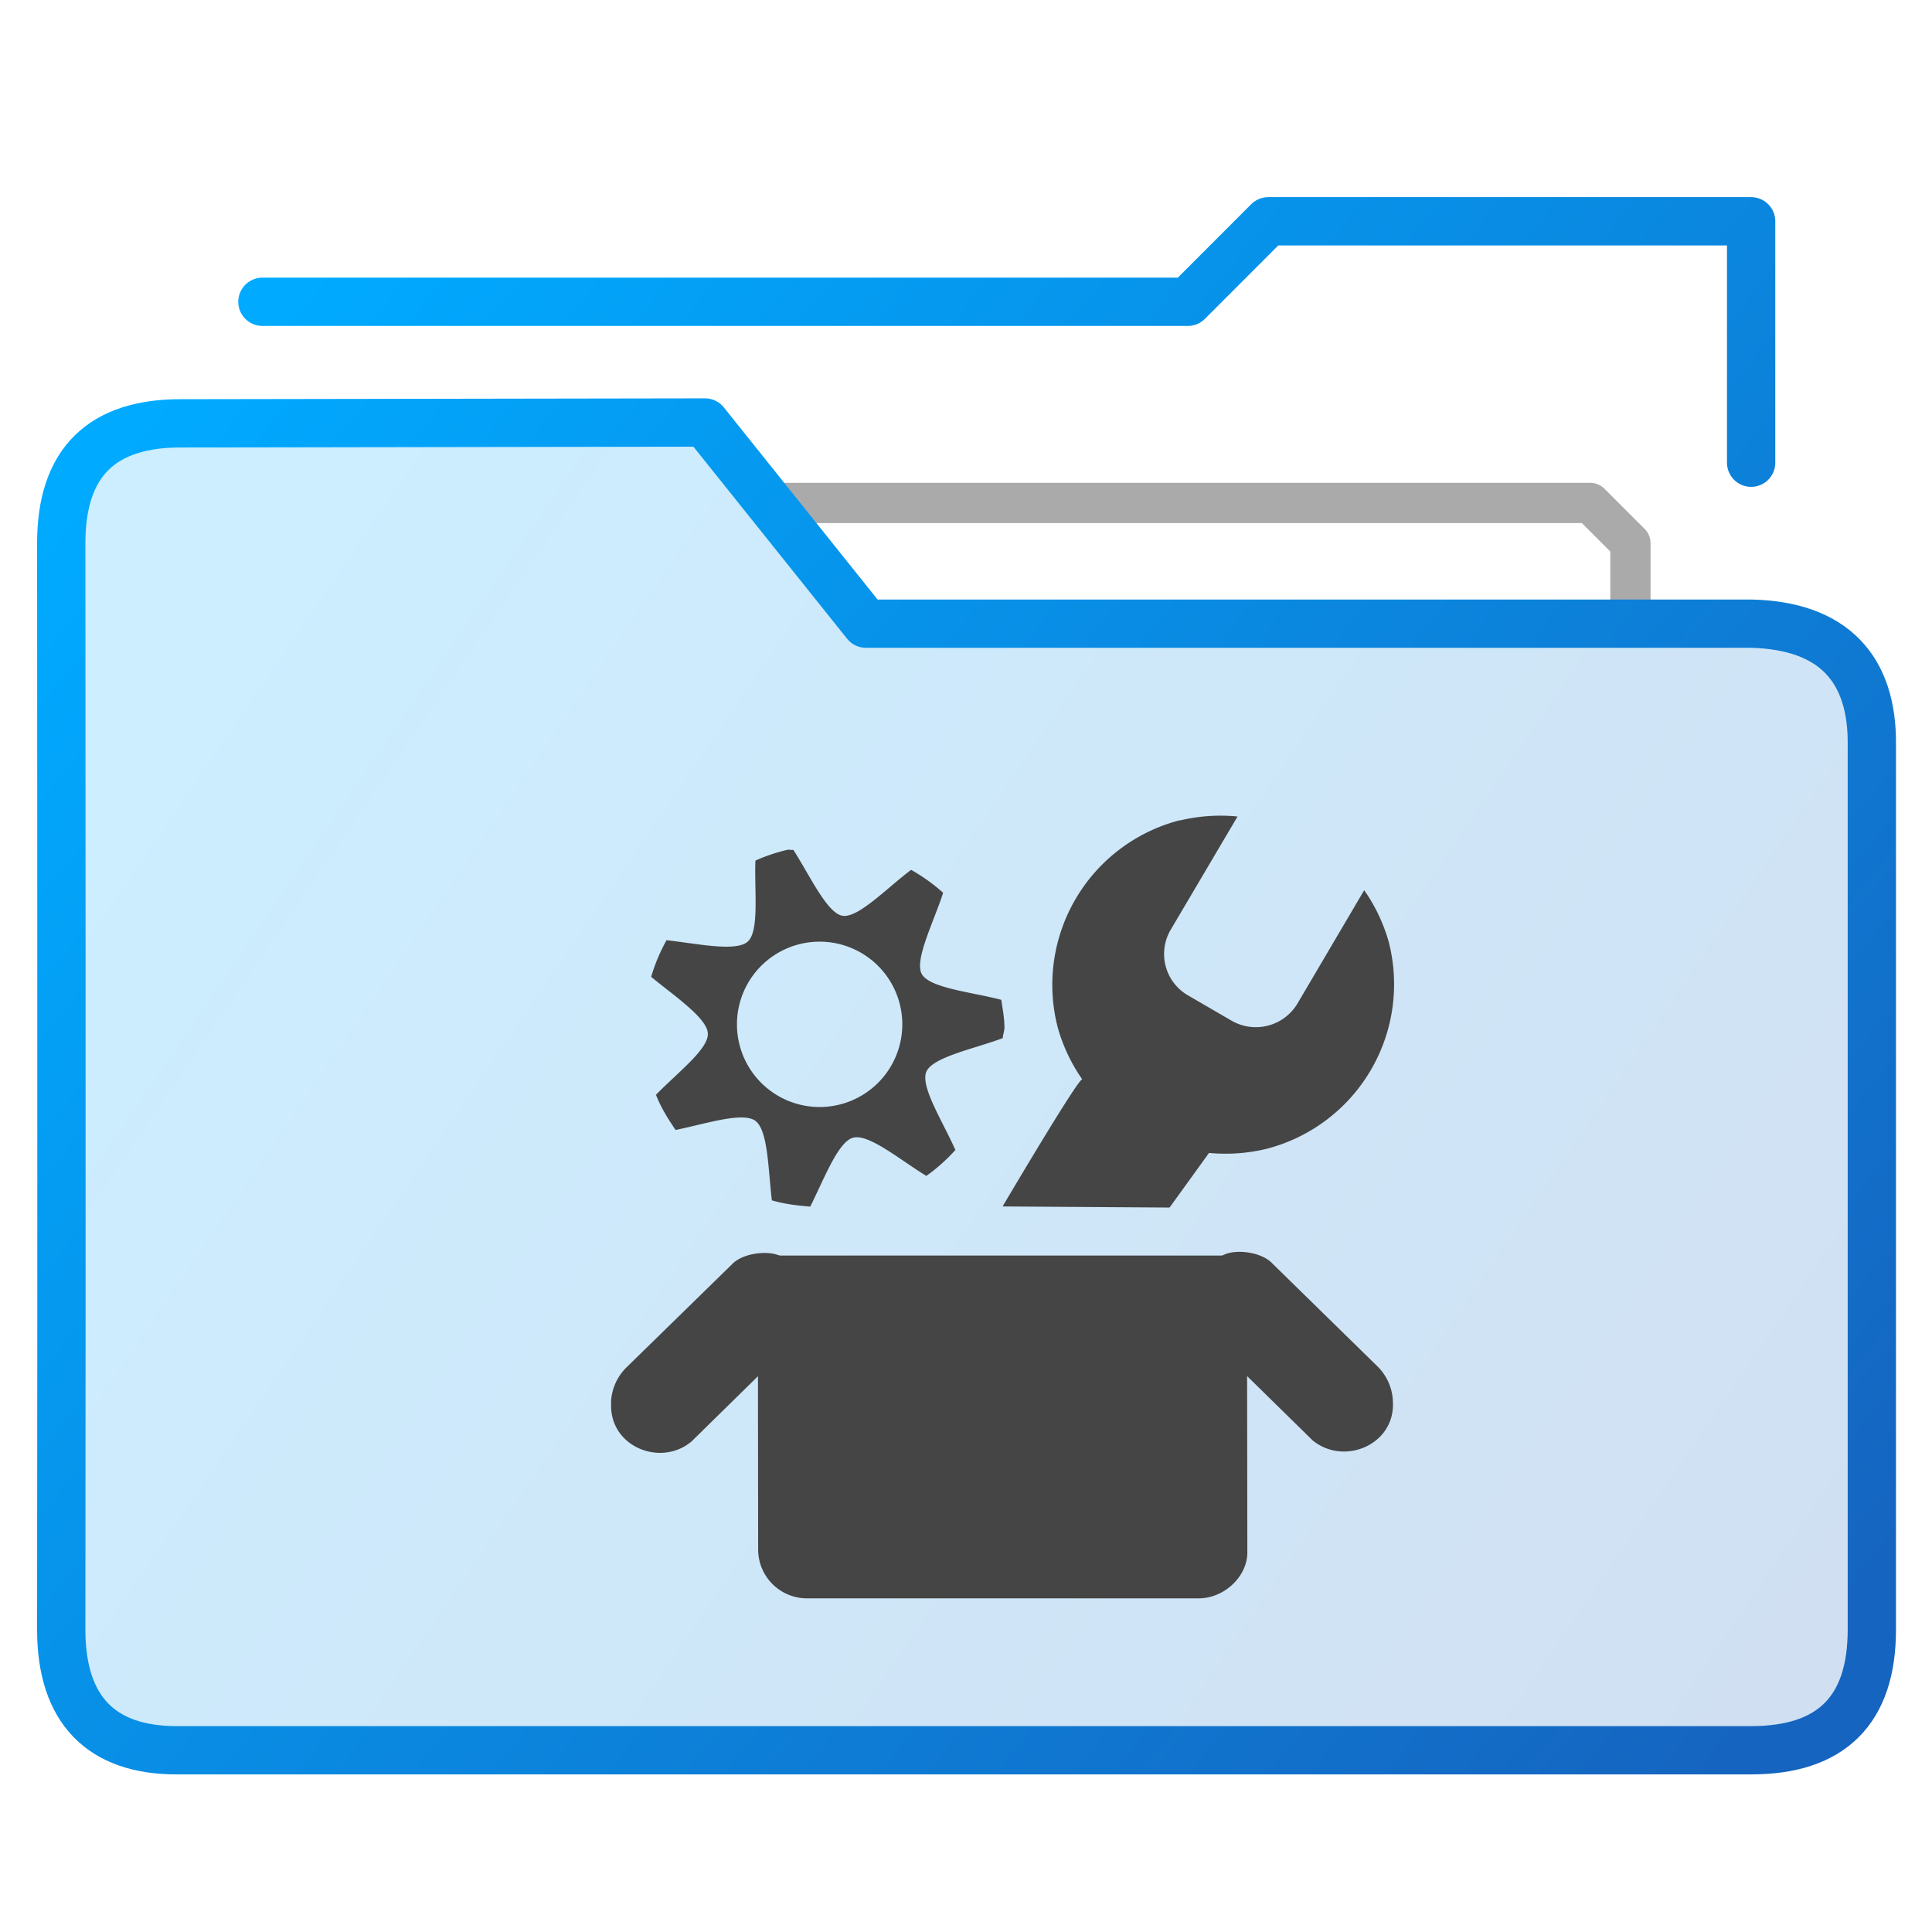
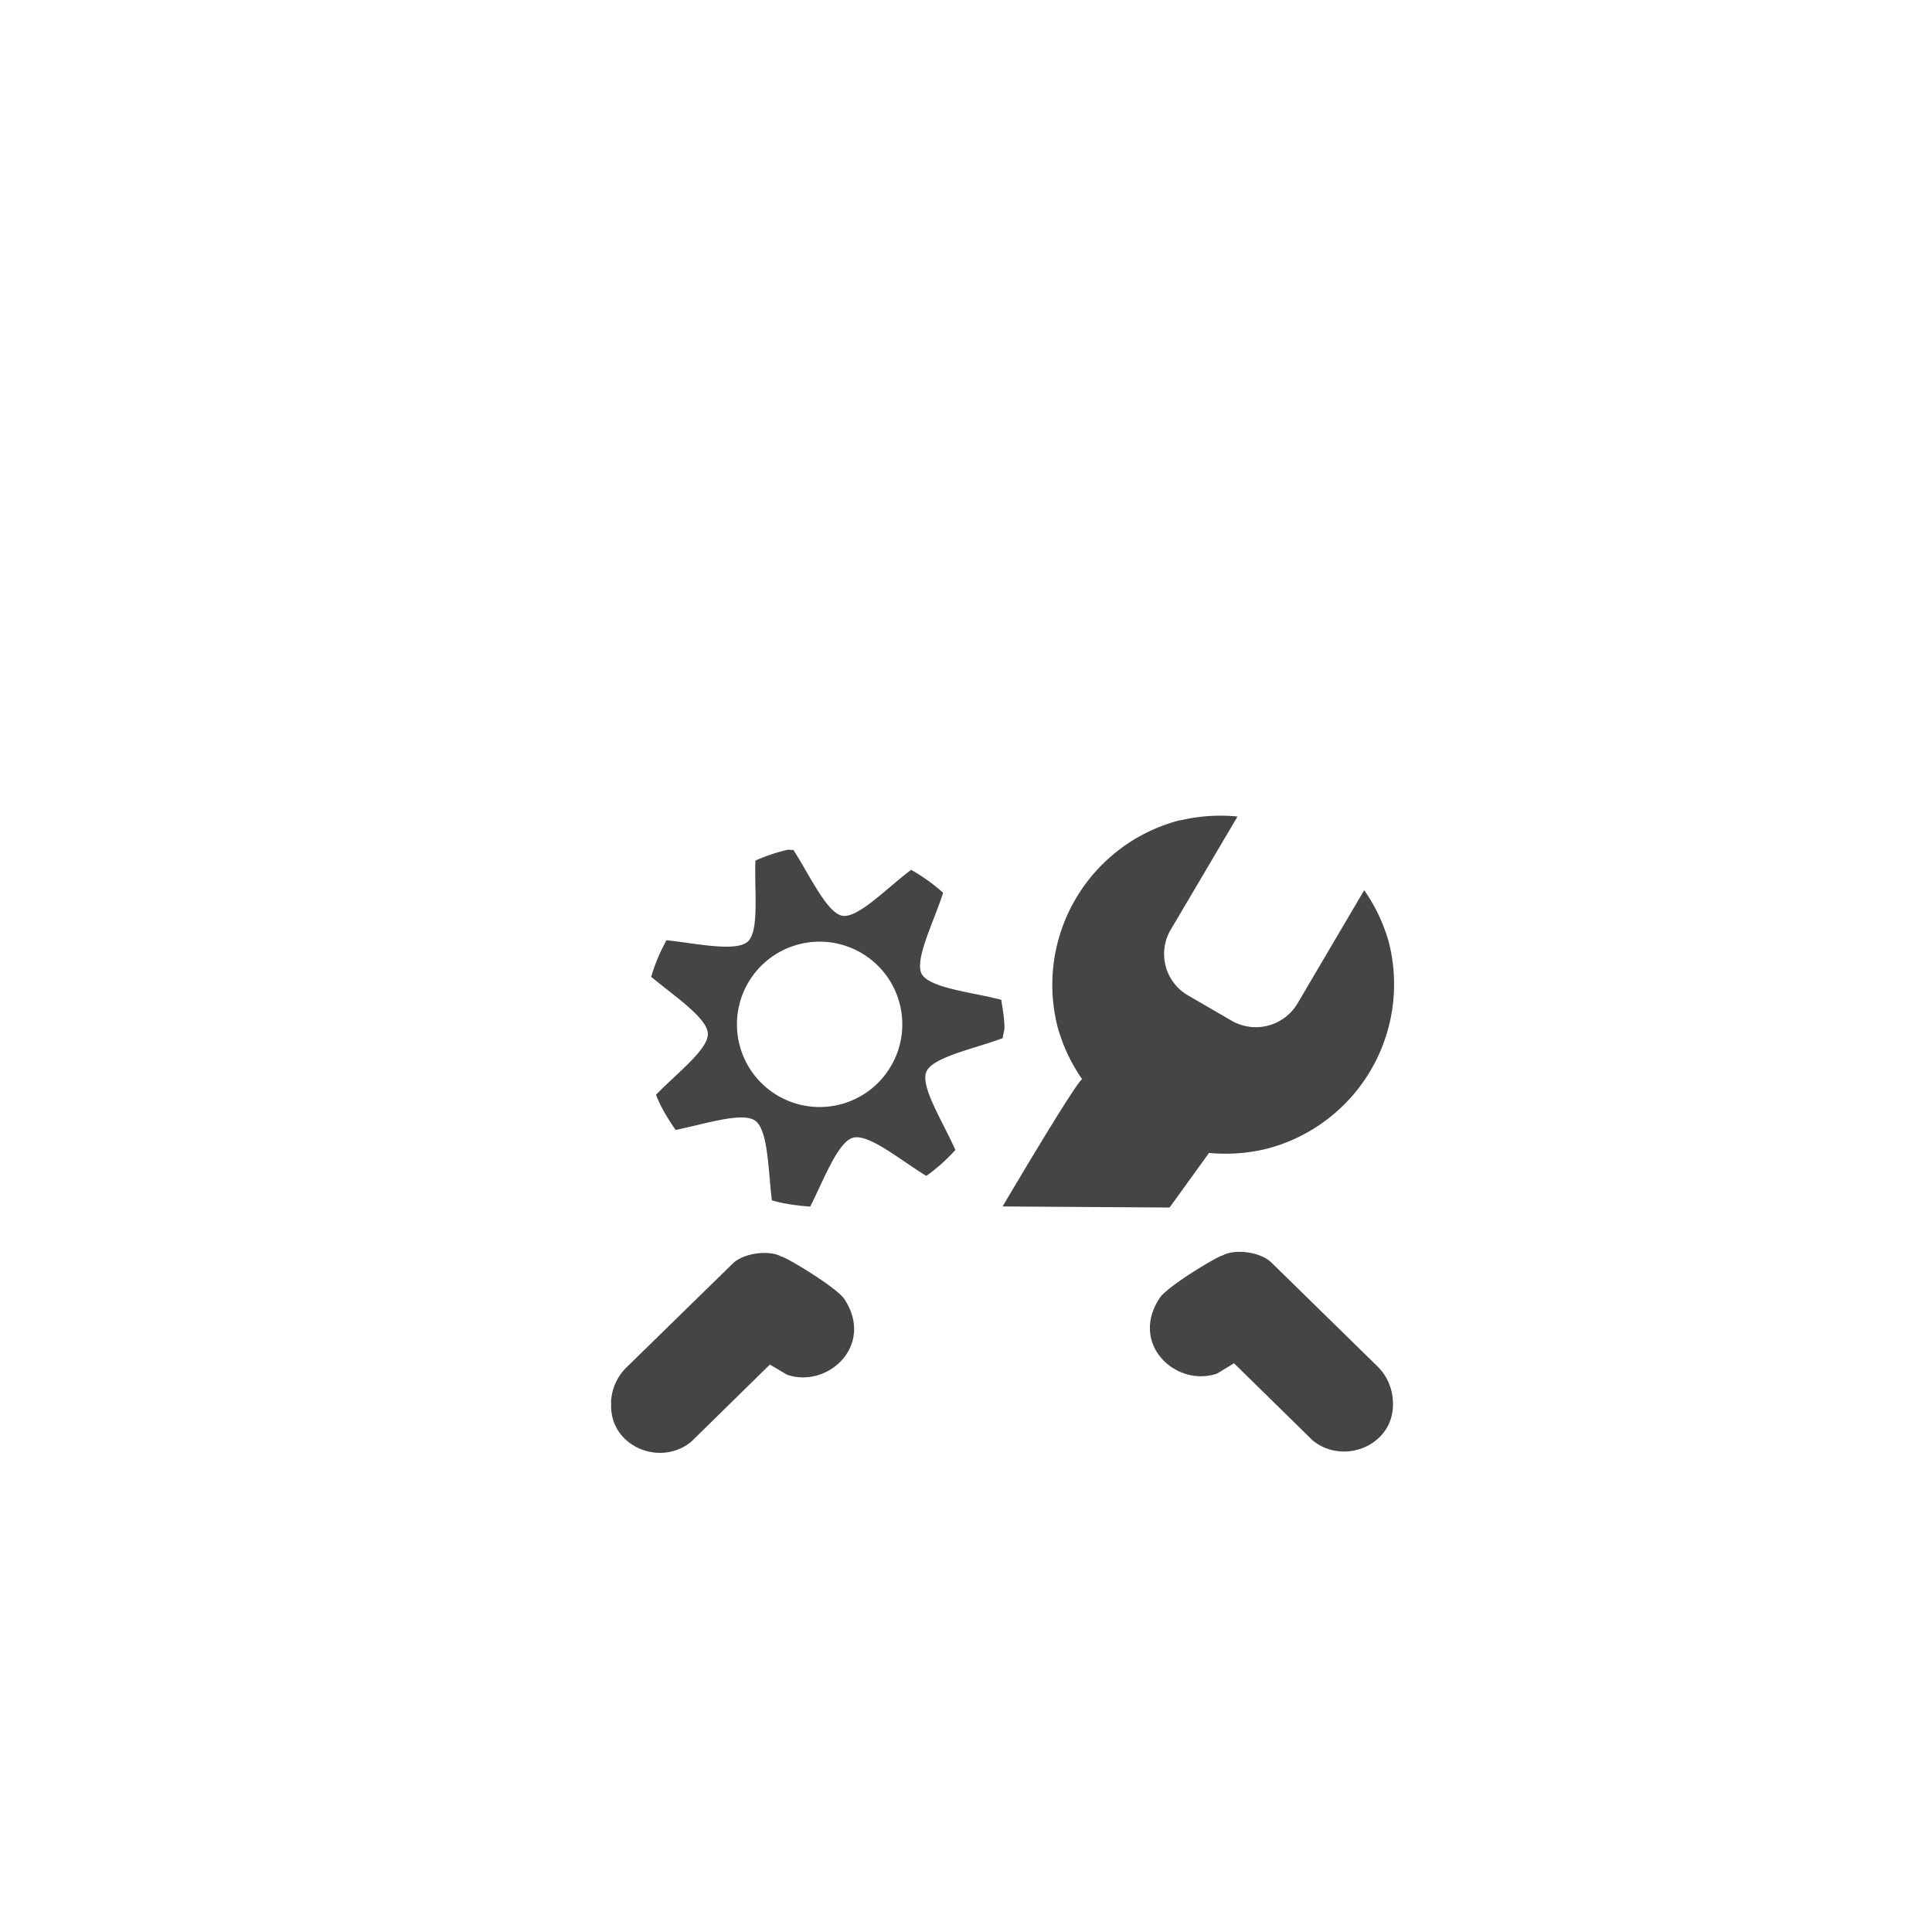
<svg xmlns="http://www.w3.org/2000/svg" xmlns:ns1="http://sodipodi.sourceforge.net/DTD/sodipodi-0.dtd" xmlns:ns2="http://www.inkscape.org/namespaces/inkscape" xmlns:xlink="http://www.w3.org/1999/xlink" height="48" width="48" version="1.1" id="svg35" ns1:docname="folder-development.svg">
  <defs id="defs39" />
  <ns1:namedview pagecolor="#ffffff" bordercolor="#666666" borderopacity="1" objecttolerance="10" gridtolerance="10" guidetolerance="10" ns2:pageopacity="0" ns2:pageshadow="2" ns2:window-width="640" ns2:window-height="480" id="namedview37" />
  <linearGradient id="a">
    <stop offset="0" stop-color="#00aaff" id="stop2" />
    <stop offset="1" stop-color="#1565c0" id="stop4" />
  </linearGradient>
  <linearGradient id="b" gradientUnits="userSpaceOnUse" x1="-54.435" x2="-19.412" xlink:href="#a" y1="14.268" y2="39.284" />
  <linearGradient id="c" gradientUnits="userSpaceOnUse" x1="-54.435" x2="-14.409" xlink:href="#a" y1="11.618" y2="44.287" />
  <linearGradient id="e" gradientUnits="userSpaceOnUse" x1="-54.437" x2="-14.411" xlink:href="#a" y1="13.314" y2="45.983" />
  <linearGradient id="d" gradientUnits="userSpaceOnUse" x1="-54.435" x2="-16.41" y1="19.271" y2="45.288">
    <stop offset="0" stop-color="#00aaff" stop-opacity=".2" id="stop10" />
    <stop offset="1" stop-color="#1565c0" stop-opacity=".2" id="stop12" />
  </linearGradient>
  <g transform="translate(59.9 -1.758) scale(.999)" fill="#dfffff" fill-opacity=".078" stroke-width="1.401" stroke-linecap="round" stroke-linejoin="round" stroke="url(#b)" id="g23">
-     <path d="M-19.412 17.27v-2.002l-1-1h-20.014" fill="none" stroke="#aaa" stroke-width="1.001" id="path15" />
    <g clip-rule="evenodd" stroke="url(#c)" stroke-width="1.201" transform="translate(0 -2.001)" id="g21">
-       <path d="M-38.424 19.271l-4.003-5.003-12.98.021c-2.03-.021-3.03.98-3.03 2.98 0 0 .013 17.915 0 27.018 0 2.002 1 3.002 2.869 3.002h39.158c2.001 0 3.002-1 3.002-3.002V22.273c.017-1.87-.946-2.955-3.002-3.002z" fill="url(#d)" fill-opacity="1" fill-rule="evenodd" id="path17" />
-       <path d="M-16.41 15.268V9.264h-12.008l-2.001 2.002h-23.015" fill="none" stroke="url(#e)" id="path19" />
-     </g>
+       </g>
  </g>
  <g fill="#454545" id="g31">
    <path d="M15.18 34.845a1.288 1.288 0 0 1 .368-.856l2.636-2.576c.28-.299.957-.358 1.228-.193.101 0 1.38.768 1.569 1.058.75 1.15-.414 2.222-1.426 1.877l-.428-.253-1.95 1.914c-.773.644-2.057.115-1.992-.966zm14.14-14.462a4.315 4.315 0 0 1 1.426-.097l-1.656 2.806a1.187 1.187 0 0 0 .433 1.642l1.062.617a1.205 1.205 0 0 0 1.656-.428l1.652-2.806a4.241 4.241 0 0 1 .607 1.274 4.223 4.223 0 0 1-3.036 5.152 4.315 4.315 0 0 1-1.426.101l-.98 1.357-4.149-.027s1.85-3.138 1.978-3.16a4.241 4.241 0 0 1-.607-1.284 4.223 4.223 0 0 1 3.036-5.152zm-9.76.731a4.388 4.388 0 0 0-.792.267c-.028.759.101 1.757-.193 2.015s-1.265.046-2.015-.037a4.416 4.416 0 0 0-.382.91c.584.484 1.39 1.022 1.408 1.408.018.391-.764.98-1.288 1.523.12.313.299.598.487.874.741-.152 1.661-.456 1.978-.23.322.23.322 1.228.414 1.978.309.092.626.129.953.156.34-.676.69-1.61 1.062-1.711.387-.11 1.173.552 1.822.948a4.384 4.384 0 0 0 .722-.644c-.308-.7-.874-1.574-.722-1.942.156-.368 1.187-.57 1.9-.837.004-.092.041-.175.041-.267 0-.23-.046-.46-.078-.685-.736-.193-1.785-.29-1.978-.644-.184-.35.299-1.288.533-2.015a4.48 4.48 0 0 0-.795-.57c-.608.455-1.32 1.21-1.712 1.14-.381-.073-.805-.998-1.214-1.637-.046.01-.101-.01-.152 0zm.758 2.282a2.054 2.054 0 1 1 0 4.107 2.054 2.054 0 0 1 0-4.107z" id="path25" />
-     <path d="M18.828 31.193H30.98l.01 7.378c0 .598-.576 1.14-1.21 1.14h-9.73a1.214 1.214 0 0 1-1.214-1.214z" id="path27" />
    <path d="M34.606 34.817a1.288 1.288 0 0 0-.368-.855l-2.631-2.576c-.286-.3-.957-.359-1.233-.193-.097 0-1.38.768-1.564 1.058-.755 1.15.414 2.221 1.426 1.876l.423-.257 1.95 1.913c.778.644 2.061.115 1.997-.966z" id="path29" />
  </g>
  <path d="M15.18 20.24h19.472v19.472H15.18z" fill="none" id="path33" />
</svg>